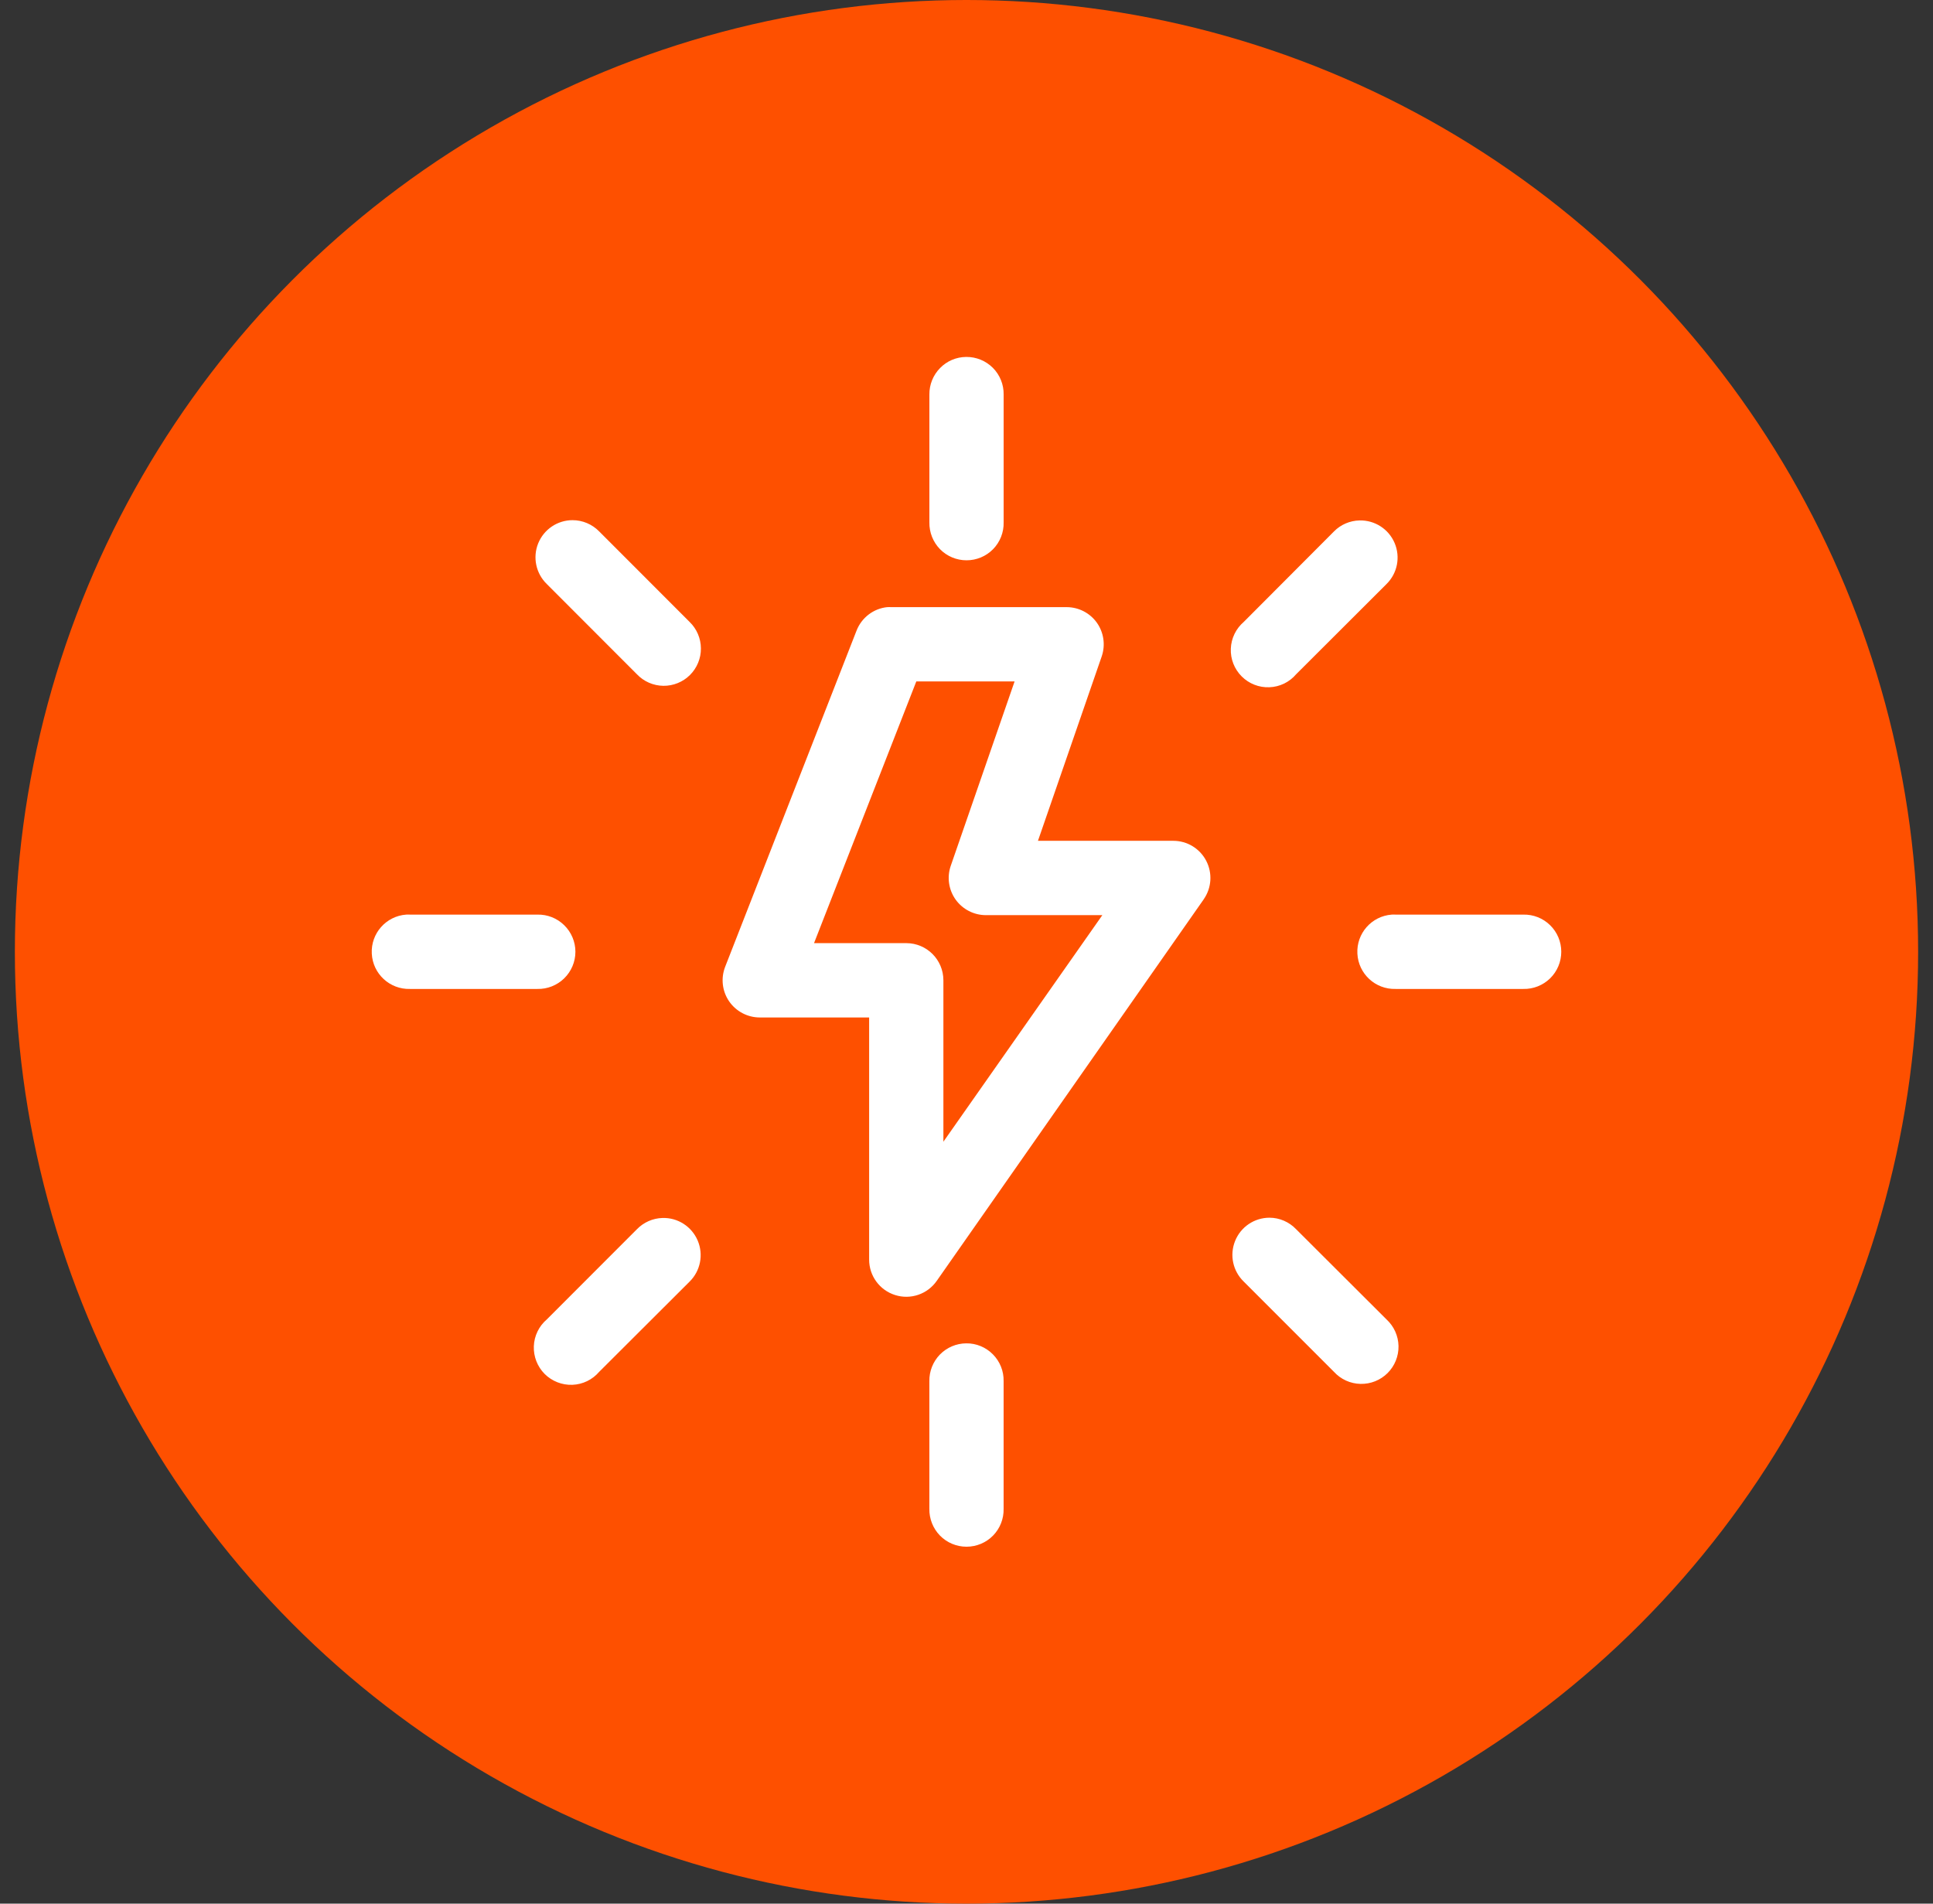
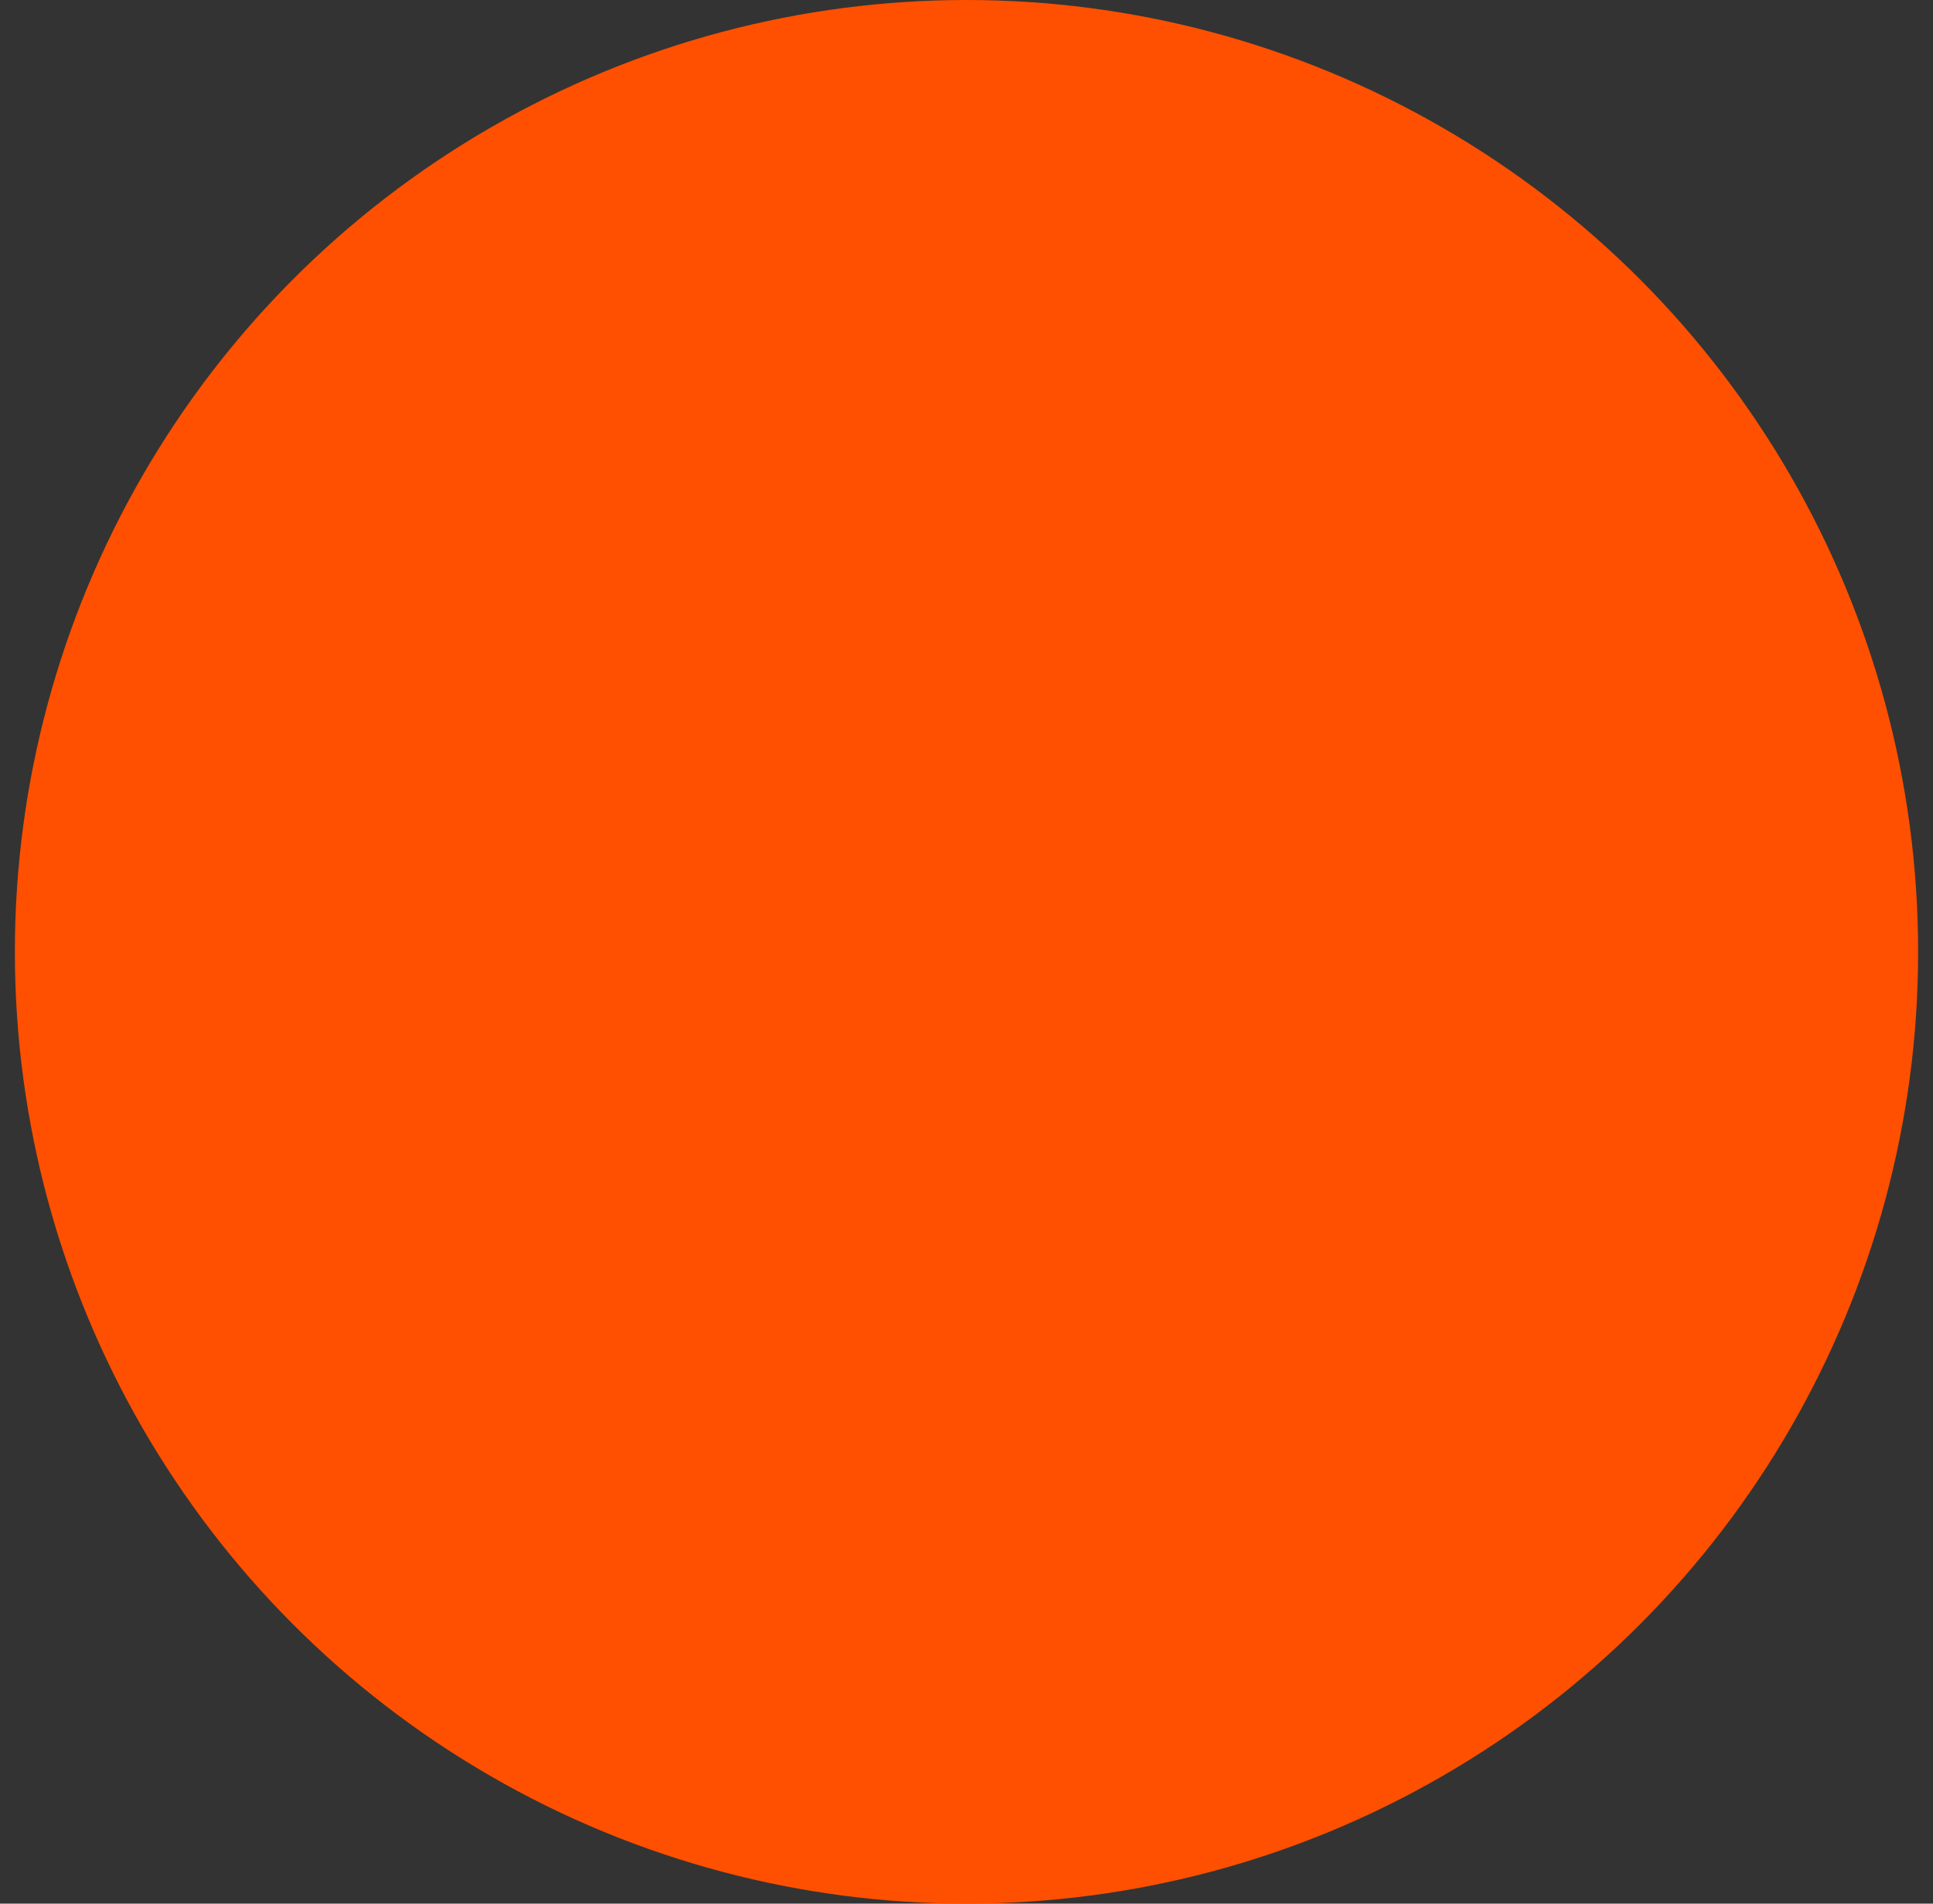
<svg xmlns="http://www.w3.org/2000/svg" width="65" height="64" viewBox="0 0 65 64" fill="none">
  <rect x="0" y="0" width="65" height="64" fill="#333333" stroke="none" />
  <circle cx="32.5" cy="32" r="32" fill="#FE5000" />
-   <path d="M32.49 12C32.157 12.003 31.84 12.137 31.61 12.375C31.377 12.612 31.249 12.932 31.252 13.263V17.561C31.246 17.897 31.374 18.222 31.608 18.462C31.844 18.703 32.165 18.837 32.501 18.837C32.838 18.837 33.159 18.703 33.395 18.462C33.629 18.222 33.757 17.897 33.749 17.561V13.263C33.754 12.928 33.623 12.604 33.386 12.366C33.148 12.128 32.825 11.997 32.49 12ZM19.252 17.488C18.745 17.488 18.288 17.797 18.097 18.269C17.907 18.74 18.022 19.281 18.387 19.635L21.418 22.669C21.649 22.913 21.969 23.052 22.305 23.057C22.64 23.061 22.963 22.93 23.202 22.693C23.439 22.455 23.572 22.134 23.569 21.798C23.567 21.462 23.43 21.142 23.188 20.908L20.148 17.866C19.912 17.624 19.589 17.488 19.252 17.488ZM45.713 17.497C45.392 17.505 45.084 17.636 44.858 17.866L41.824 20.908C41.56 21.134 41.401 21.461 41.388 21.809C41.374 22.157 41.507 22.494 41.754 22.741C41.999 22.986 42.336 23.119 42.684 23.105C43.032 23.093 43.358 22.935 43.584 22.669L46.624 19.635C46.99 19.274 47.097 18.728 46.896 18.256C46.695 17.783 46.225 17.483 45.713 17.497ZM29.843 20.411C29.374 20.456 28.972 20.764 28.802 21.203L24.385 32.502C24.235 32.886 24.283 33.32 24.516 33.662C24.75 34.002 25.135 34.207 25.549 34.207H29.226V42.342C29.223 42.89 29.577 43.375 30.1 43.539C30.621 43.705 31.189 43.51 31.501 43.06L40.478 30.233H40.477C40.744 29.85 40.775 29.353 40.561 28.94C40.346 28.527 39.921 28.268 39.456 28.268H34.903L37.049 22.061C37.177 21.68 37.115 21.261 36.882 20.933C36.648 20.607 36.272 20.413 35.871 20.412H29.962C29.922 20.409 29.883 20.409 29.842 20.412L29.843 20.411ZM30.812 22.91H34.117L31.971 29.107C31.838 29.489 31.899 29.912 32.133 30.242C32.369 30.571 32.748 30.767 33.153 30.767H37.068L31.723 38.384V32.953C31.72 32.266 31.166 31.711 30.479 31.708H27.373L30.812 22.91ZM13.658 30.749C12.981 30.799 12.466 31.382 12.502 32.061C12.536 32.74 13.107 33.268 13.788 33.248H18.072C18.407 33.256 18.732 33.126 18.972 32.892C19.213 32.656 19.349 32.334 19.349 31.998C19.349 31.663 19.213 31.34 18.972 31.105C18.732 30.869 18.407 30.741 18.072 30.749H13.788C13.744 30.746 13.702 30.746 13.658 30.749ZM46.8 30.749C46.121 30.799 45.608 31.382 45.644 32.061C45.678 32.74 46.249 33.268 46.93 33.248H51.225H51.223C51.56 33.256 51.885 33.126 52.125 32.892C52.366 32.656 52.5 32.334 52.5 31.998C52.5 31.663 52.366 31.34 52.125 31.105C51.885 30.869 51.56 30.741 51.223 30.749H46.93C46.886 30.746 46.844 30.746 46.8 30.749ZM42.69 40.939C42.179 40.939 41.722 41.248 41.532 41.721C41.341 42.194 41.457 42.735 41.824 43.088L44.858 46.122C45.087 46.372 45.408 46.519 45.749 46.526C46.089 46.534 46.418 46.403 46.66 46.162C46.9 45.923 47.033 45.594 47.027 45.254C47.02 44.913 46.875 44.59 46.624 44.359L43.584 41.326C43.35 41.081 43.027 40.94 42.69 40.939ZM22.276 40.948C21.951 40.958 21.644 41.093 21.418 41.326L18.387 44.359C18.122 44.585 17.964 44.913 17.951 45.26C17.938 45.608 18.07 45.945 18.315 46.192C18.562 46.437 18.899 46.57 19.247 46.557C19.595 46.544 19.921 46.386 20.147 46.122L23.188 43.088C23.554 42.728 23.662 42.18 23.461 41.707C23.259 41.234 22.79 40.932 22.276 40.948ZM32.489 45.163C32.155 45.166 31.837 45.302 31.604 45.541C31.373 45.78 31.245 46.103 31.251 46.436V50.723C31.245 51.06 31.373 51.385 31.607 51.625C31.843 51.866 32.164 52 32.5 52C32.837 52 33.158 51.866 33.394 51.625C33.628 51.385 33.756 51.06 33.748 50.723V46.436C33.756 46.098 33.625 45.772 33.388 45.533C33.151 45.293 32.826 45.158 32.489 45.163Z" fill="white" />
</svg>